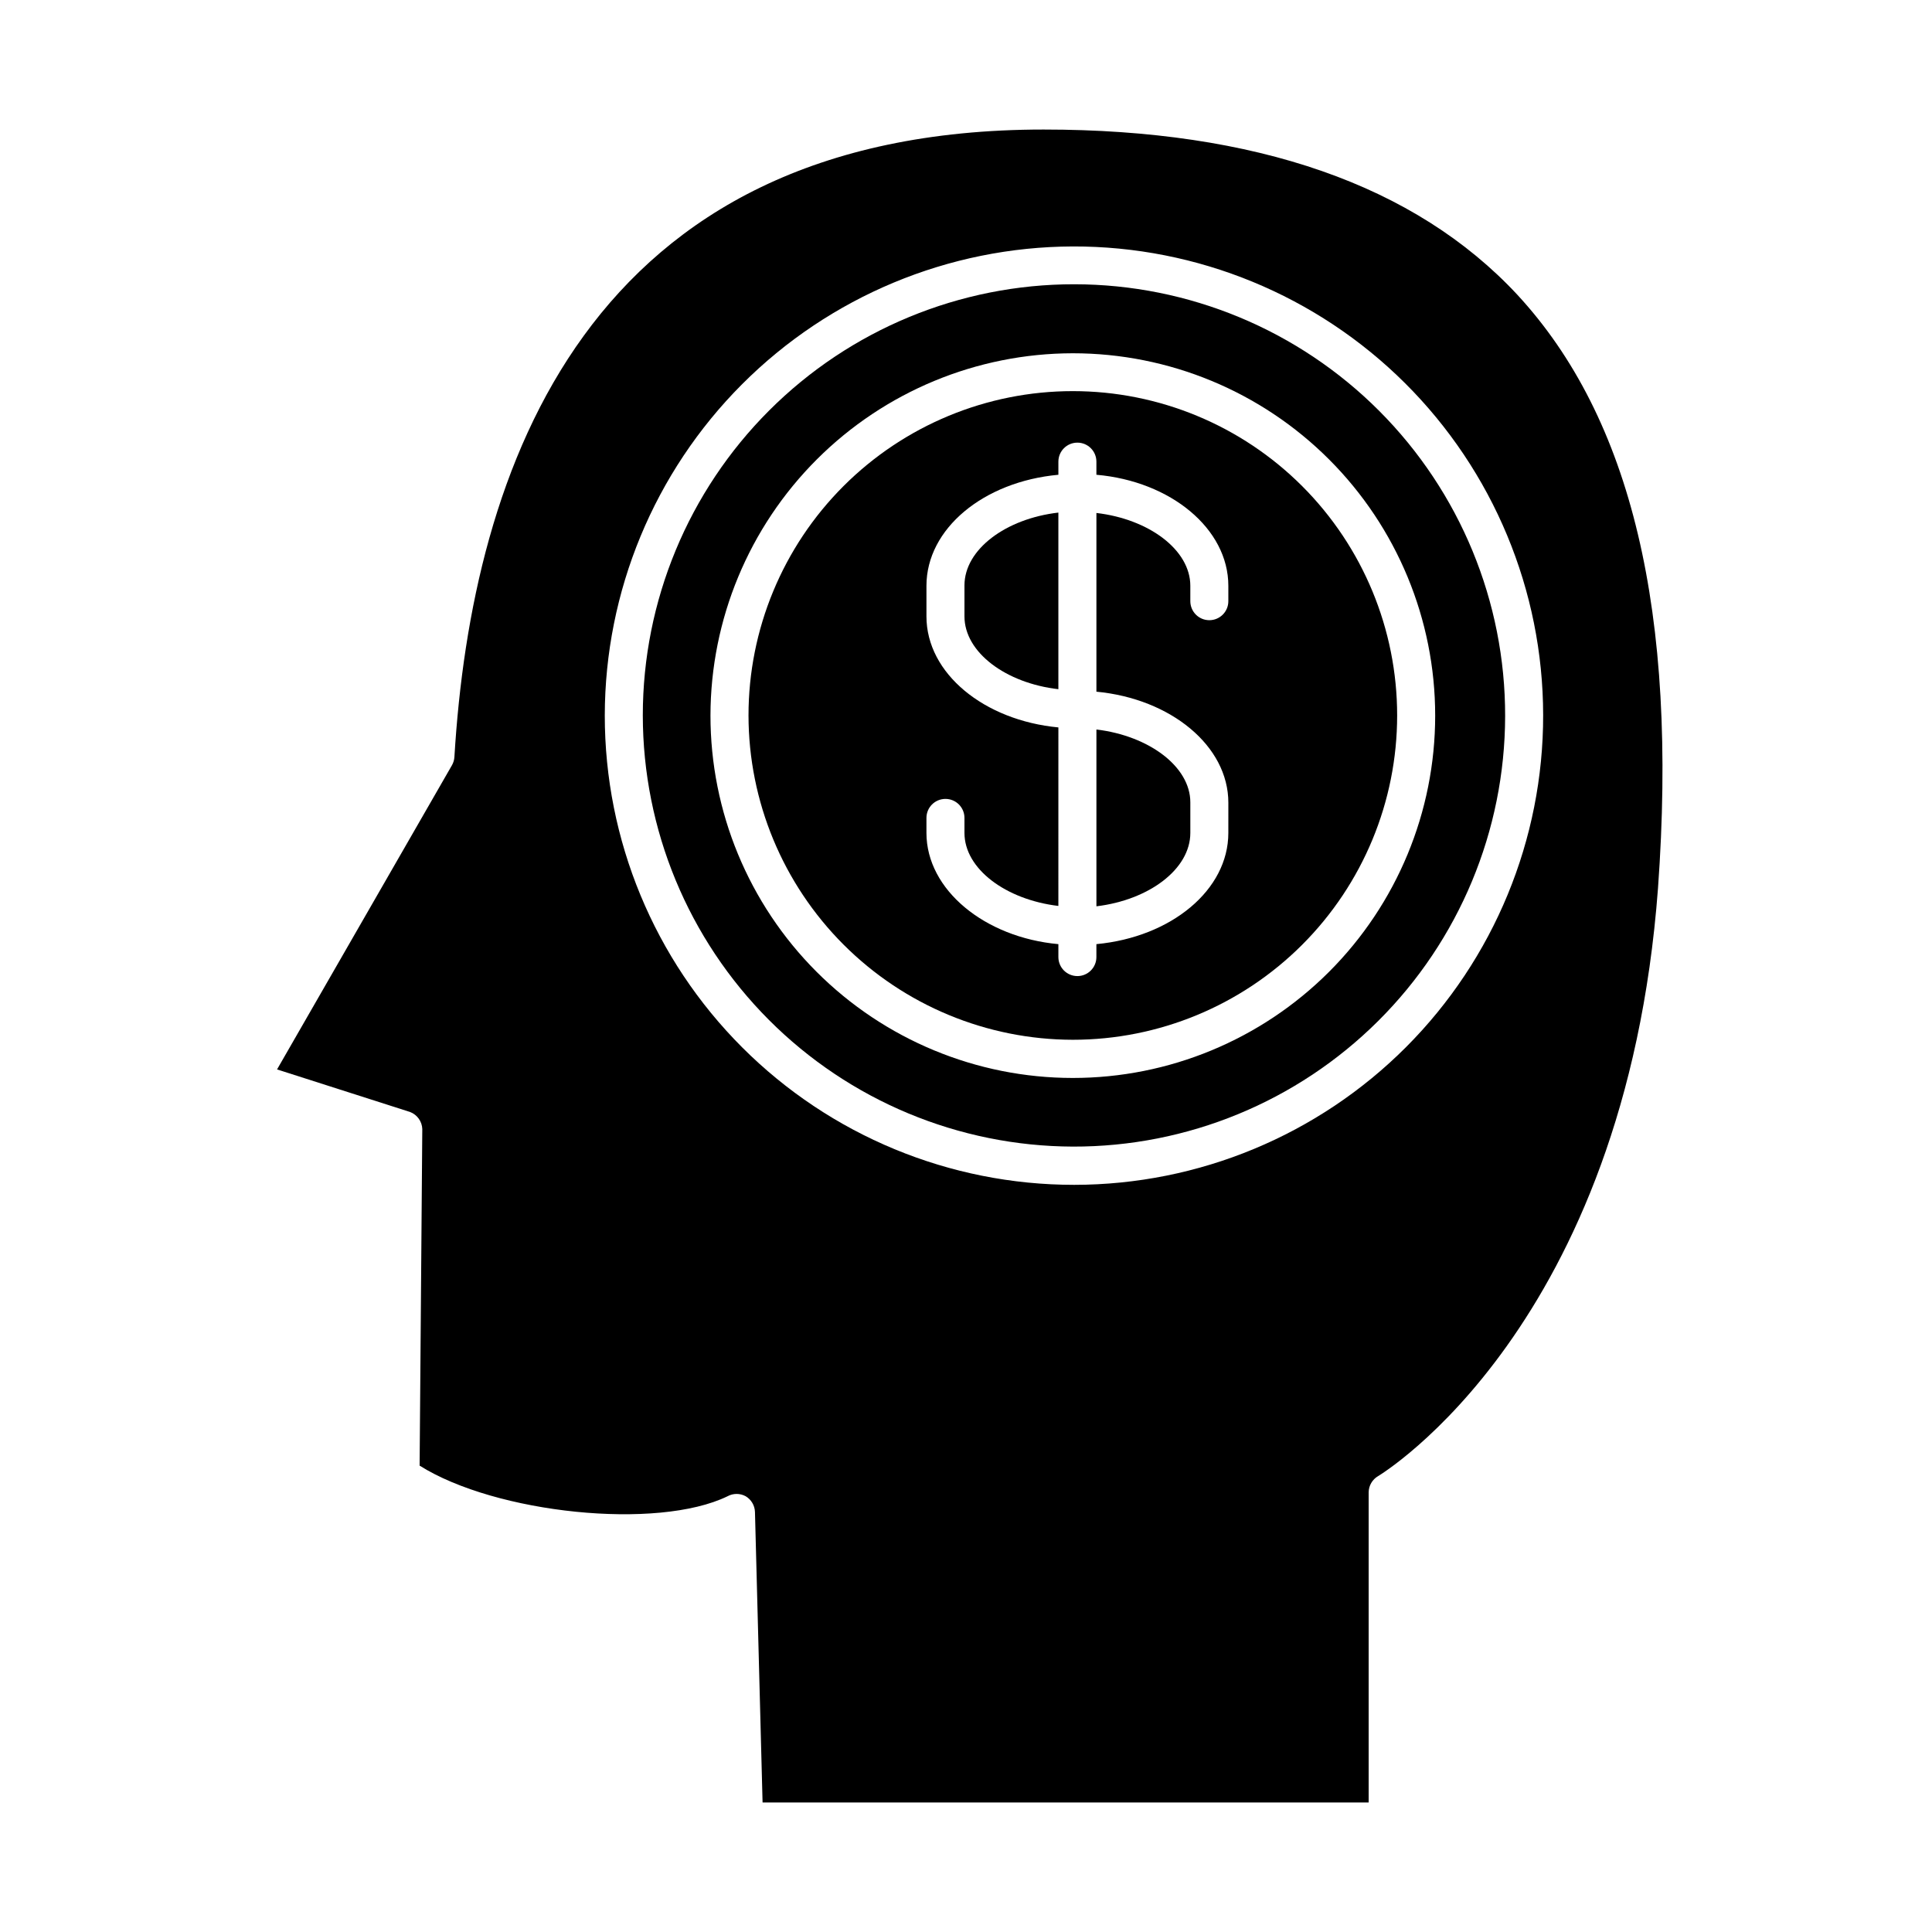
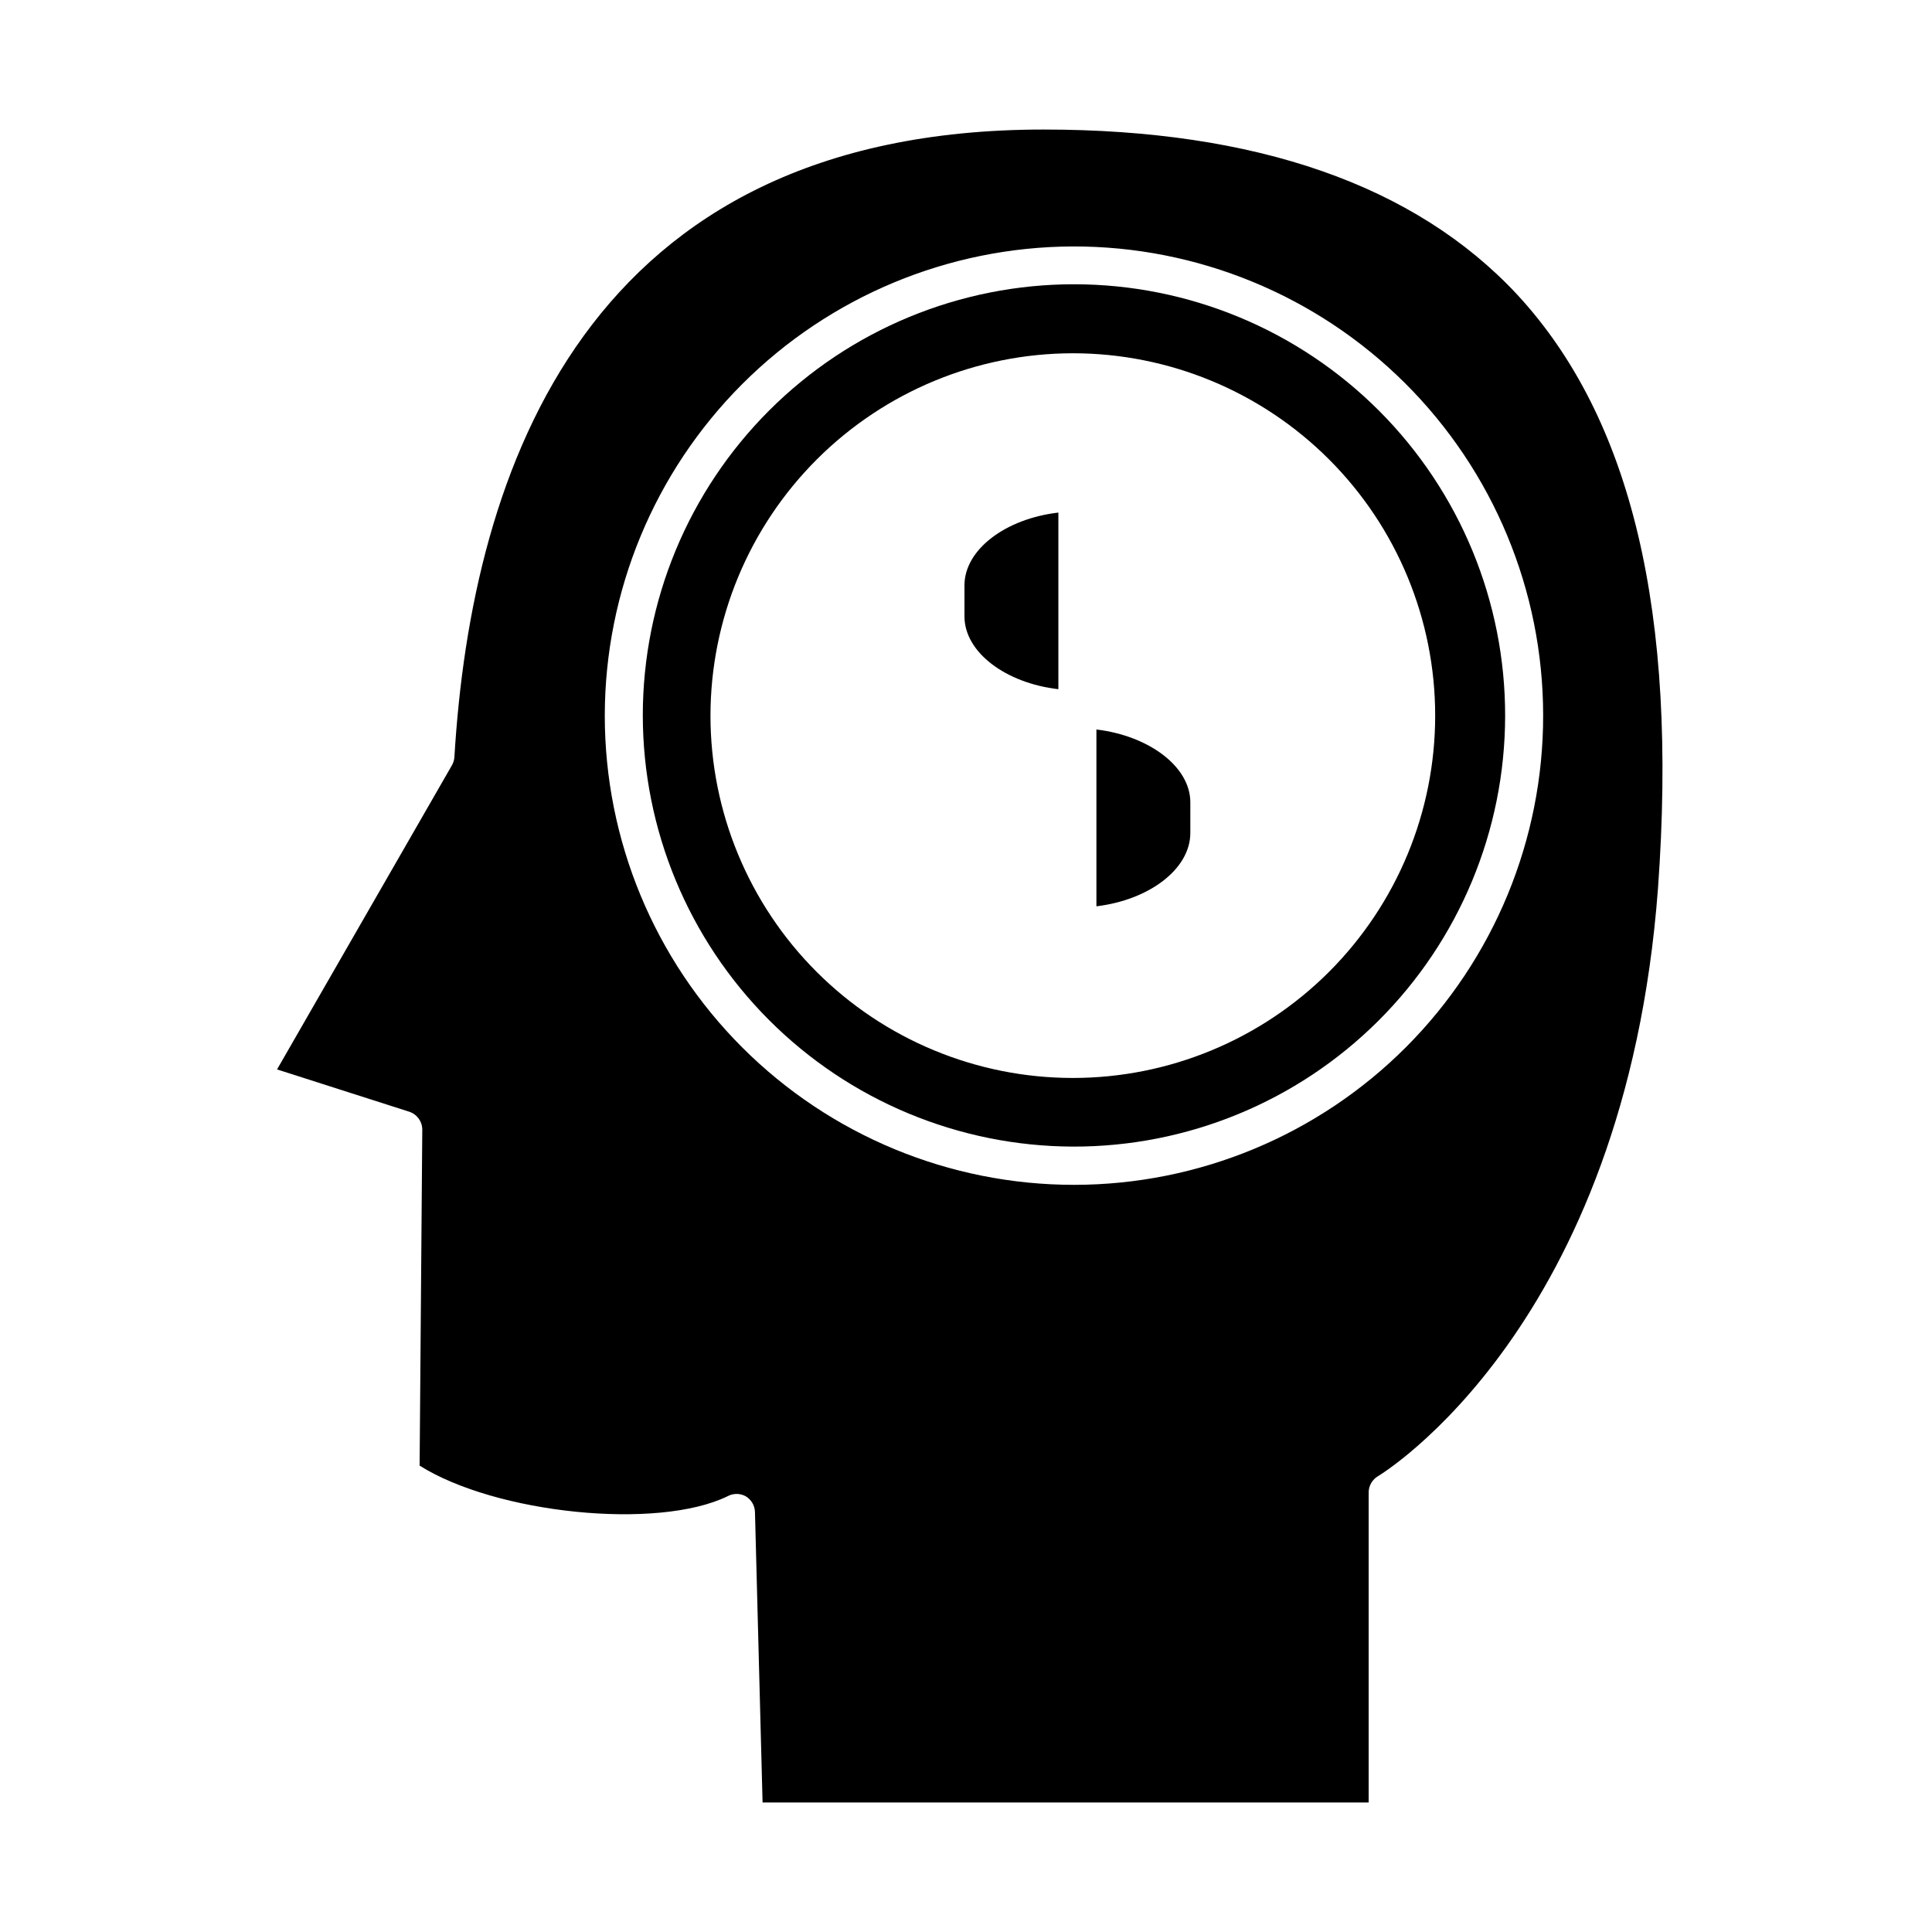
<svg xmlns="http://www.w3.org/2000/svg" fill="#000000" width="800px" height="800px" version="1.1" viewBox="144 144 512 512">
  <g>
    <path d="m459.45 364.73v-8.109c0-9.473-10.984-17.633-24.887-19.297v46.855c13.902-1.664 24.887-9.824 24.887-19.449z" />
-     <path d="m428.31 419.55c22.797 0 44.656-9.055 60.777-25.176 16.117-16.117 25.172-37.98 25.172-60.773 0-22.797-9.055-44.66-25.172-60.777-16.121-16.117-37.98-25.172-60.777-25.172s-44.656 9.055-60.777 25.172c-16.117 16.117-25.172 37.98-25.172 60.777 0.027 22.785 9.09 44.633 25.203 60.746 16.113 16.113 37.961 25.176 60.746 25.203zm-38.793-58.793v-0.004c0-2.781 2.254-5.035 5.039-5.035 2.781 0 5.035 2.254 5.035 5.035v3.981c0 9.523 10.934 17.684 24.887 19.348l0.004-47.309c-19.699-1.863-34.965-14.309-34.965-29.422v-8.109c0-15.113 15.113-27.609 34.965-29.422v-3.481c0-2.781 2.254-5.035 5.039-5.035 2.781 0 5.035 2.254 5.035 5.035v3.477c19.699 1.715 34.965 14.309 34.965 29.426v4.082-0.004c0 2.785-2.254 5.039-5.039 5.039-2.781 0-5.035-2.254-5.035-5.039v-4.078c0-9.523-10.984-17.684-24.887-19.297v47.359c19.699 1.863 34.965 14.359 34.965 29.422l-0.004 8.008c0 15.113-15.113 27.609-34.965 29.473v3.426c0 2.785-2.254 5.039-5.035 5.039-2.785 0-5.039-2.254-5.039-5.039v-3.426c-19.449-1.762-34.965-14.355-34.965-29.473z" />
    <path d="m424.48 279.84c-13.957 1.613-24.887 9.773-24.887 19.297v8.211c0 9.523 10.934 17.684 24.887 19.297z" />
    <path d="m255.91 443.23-0.707 89.176c20.152 12.695 62.977 17.18 81.617 8.113v-0.004c1.492-0.809 3.293-0.809 4.785 0 1.484 0.879 2.418 2.457 2.469 4.18l2.016 76.984h160.62v-82.172c0.008-1.789 0.969-3.438 2.516-4.332 0.656-0.402 65.496-39.5 74.16-155.78 5.293-73.105-7.051-124.59-37.281-157.29-27.055-29.066-69.273-43.777-125.55-43.777-121.32 0-151.55 90.281-156.13 166.25-0.043 0.781-0.266 1.539-0.652 2.219l-46.352 80.609 35.266 11.285c1.887 0.727 3.16 2.512 3.227 4.535zm172.4-233.92c32.996-0.078 64.672 12.961 88.051 36.246 23.379 23.289 36.543 54.914 36.59 87.91 0.051 32.996-13.02 64.66-36.328 88.02-23.309 23.355-54.945 36.488-87.941 36.508-33 0.016-64.648-13.082-87.984-36.414-23.336-23.332-36.438-54.98-36.426-87.977 0.043-32.91 13.113-64.461 36.359-87.754 23.246-23.293 54.773-36.43 87.68-36.539z" />
-     <path d="m428.31 447.86c30.32 0.082 59.434-11.895 80.922-33.289 21.488-21.391 33.59-50.449 33.645-80.773 0.055-30.32-11.949-59.422-33.359-80.891-21.414-21.469-50.48-33.547-80.805-33.574-30.32-0.027-59.41 12-80.859 33.434-21.453 21.43-33.504 50.508-33.504 80.832 0.027 30.242 12.031 59.246 33.391 80.66 21.355 21.414 50.328 33.496 80.57 33.602zm0-210.24c25.473 0 49.898 10.117 67.906 28.133 18.008 18.012 28.125 42.438 28.121 67.91-0.004 25.469-10.129 49.895-28.145 67.902-18.016 18.004-42.445 28.117-67.918 28.105-25.469-0.008-49.891-10.137-67.895-28.152-18.004-18.02-28.109-42.453-28.098-67.922 0.043-25.453 10.172-49.848 28.176-67.84 18-17.992 42.402-28.109 67.852-28.137z" />
+     <path d="m428.31 447.86c30.32 0.082 59.434-11.895 80.922-33.289 21.488-21.391 33.59-50.449 33.645-80.773 0.055-30.32-11.949-59.422-33.359-80.891-21.414-21.469-50.48-33.547-80.805-33.574-30.32-0.027-59.41 12-80.859 33.434-21.453 21.43-33.504 50.508-33.504 80.832 0.027 30.242 12.031 59.246 33.391 80.66 21.355 21.414 50.328 33.496 80.57 33.602m0-210.24c25.473 0 49.898 10.117 67.906 28.133 18.008 18.012 28.125 42.438 28.121 67.91-0.004 25.469-10.129 49.895-28.145 67.902-18.016 18.004-42.445 28.117-67.918 28.105-25.469-0.008-49.891-10.137-67.895-28.152-18.004-18.02-28.109-42.453-28.098-67.922 0.043-25.453 10.172-49.848 28.176-67.84 18-17.992 42.402-28.109 67.852-28.137z" />
  </g>
</svg>